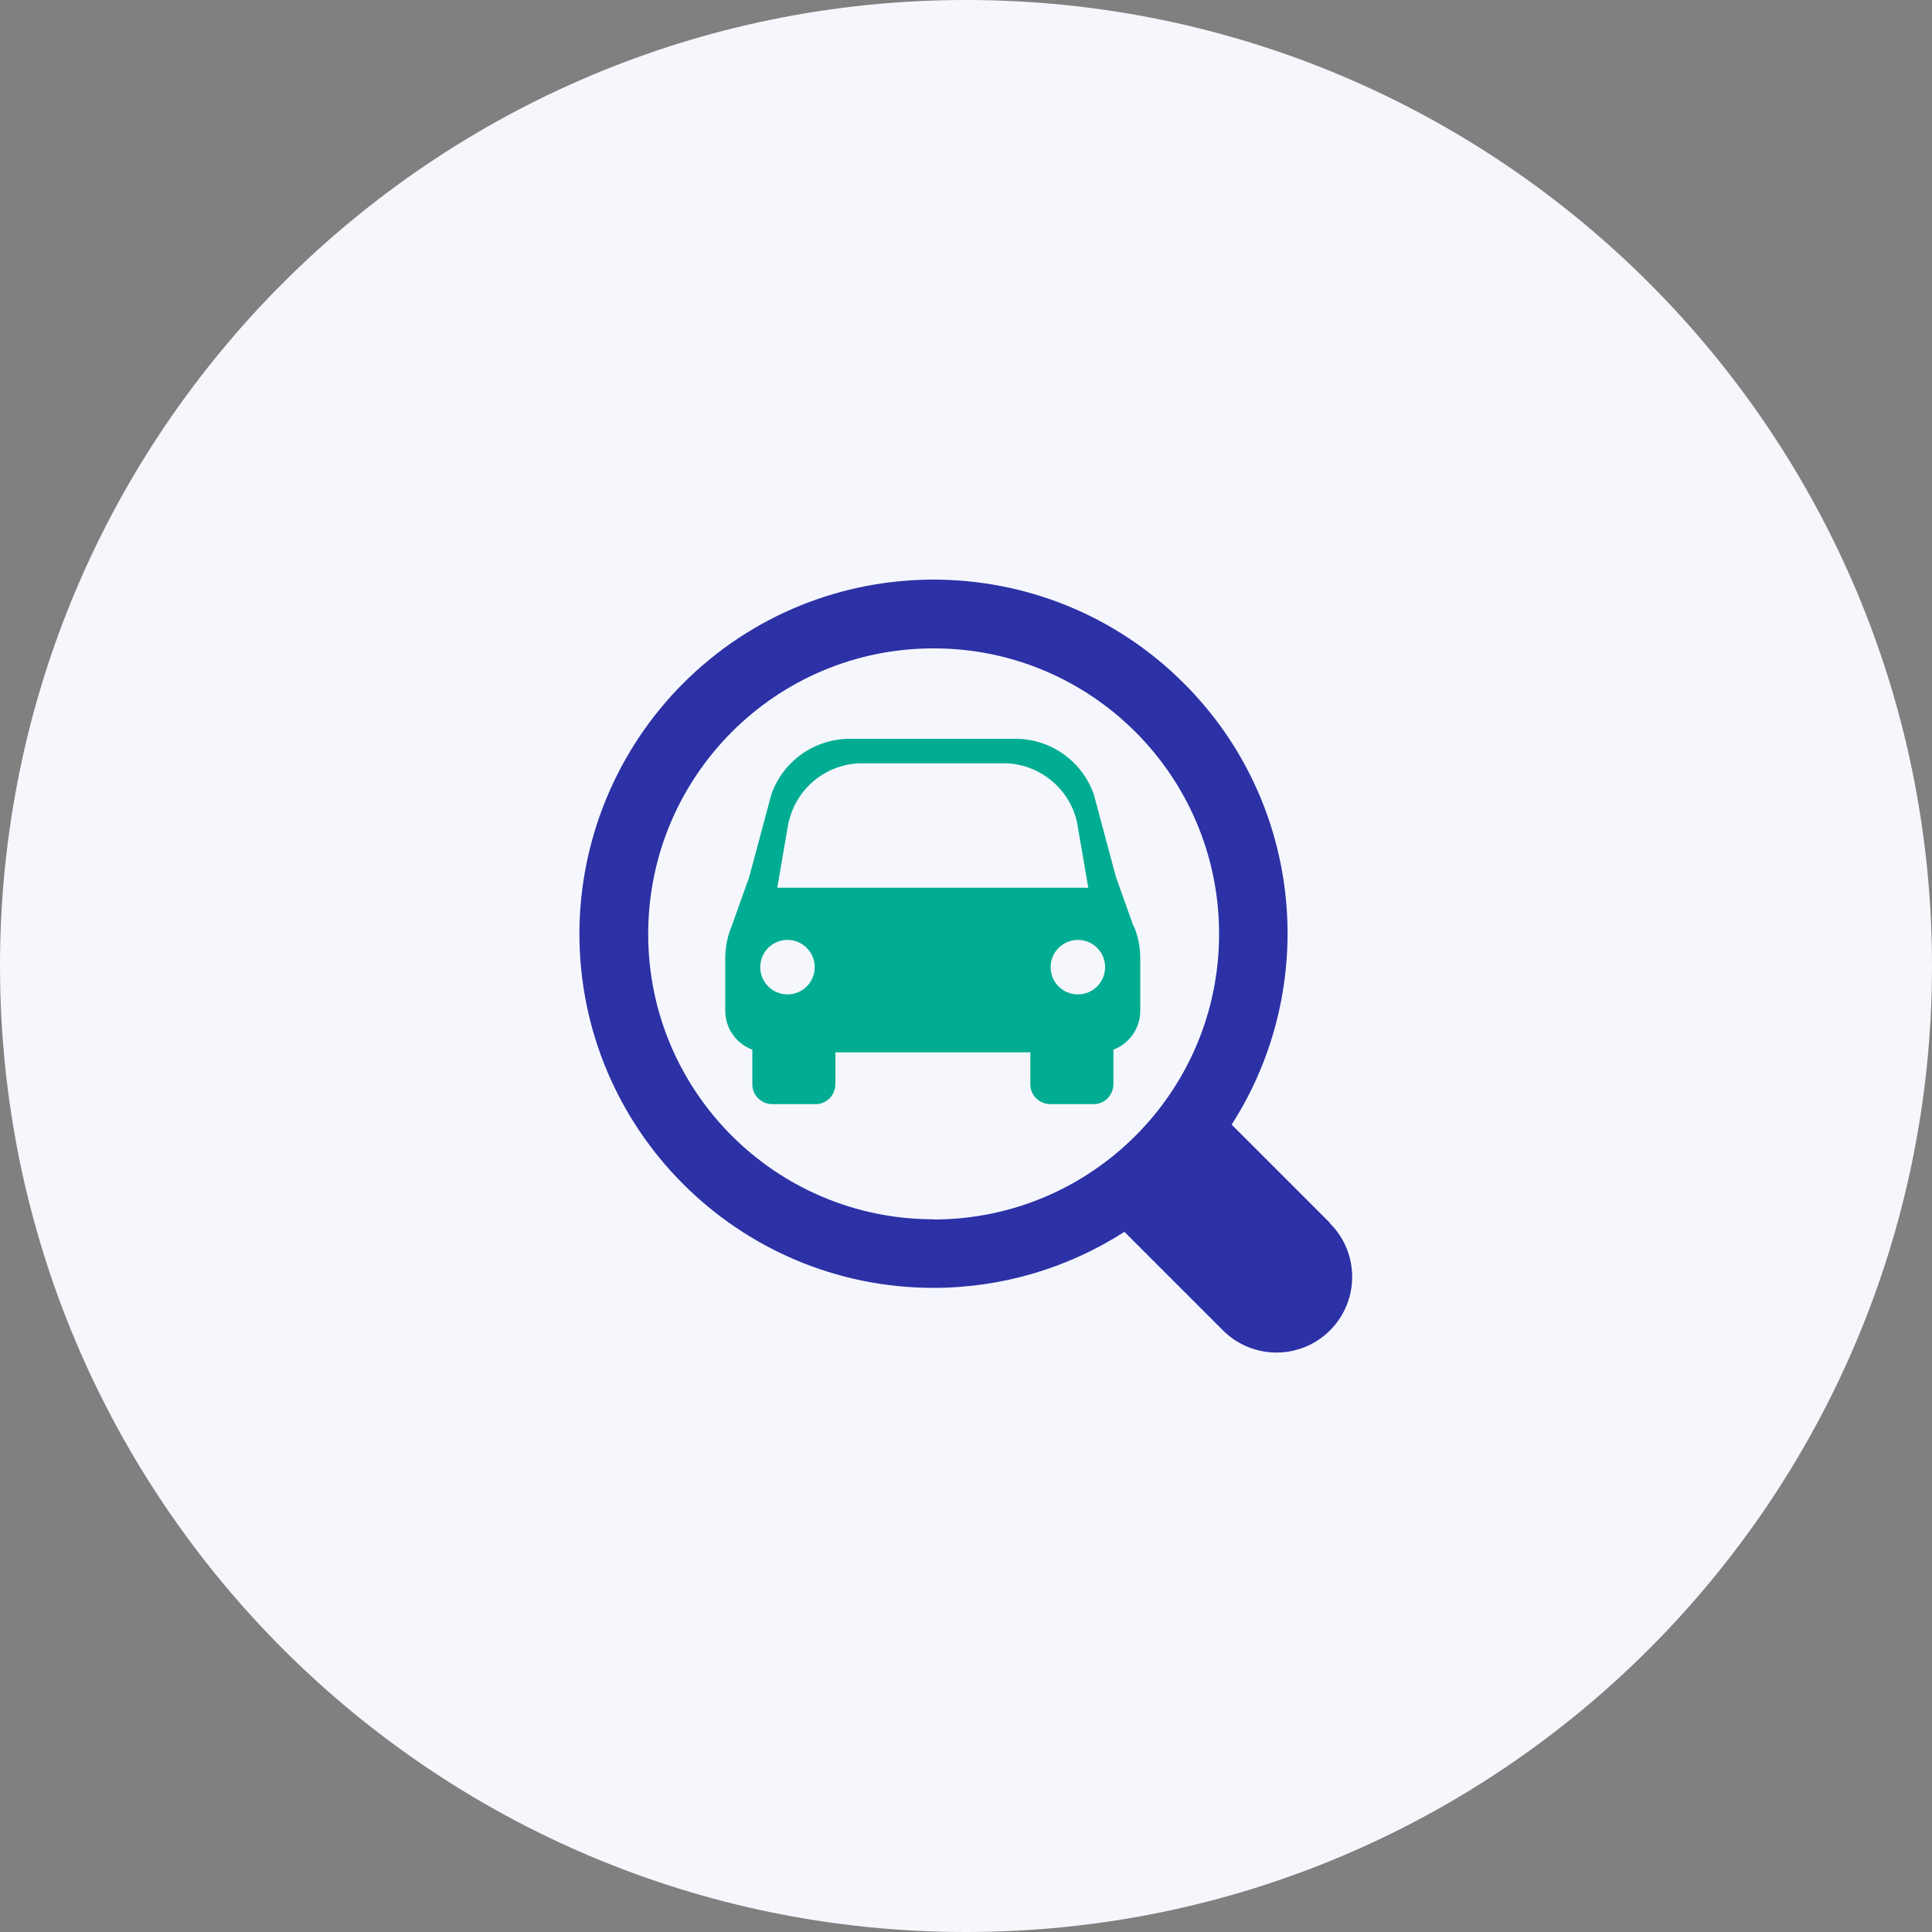
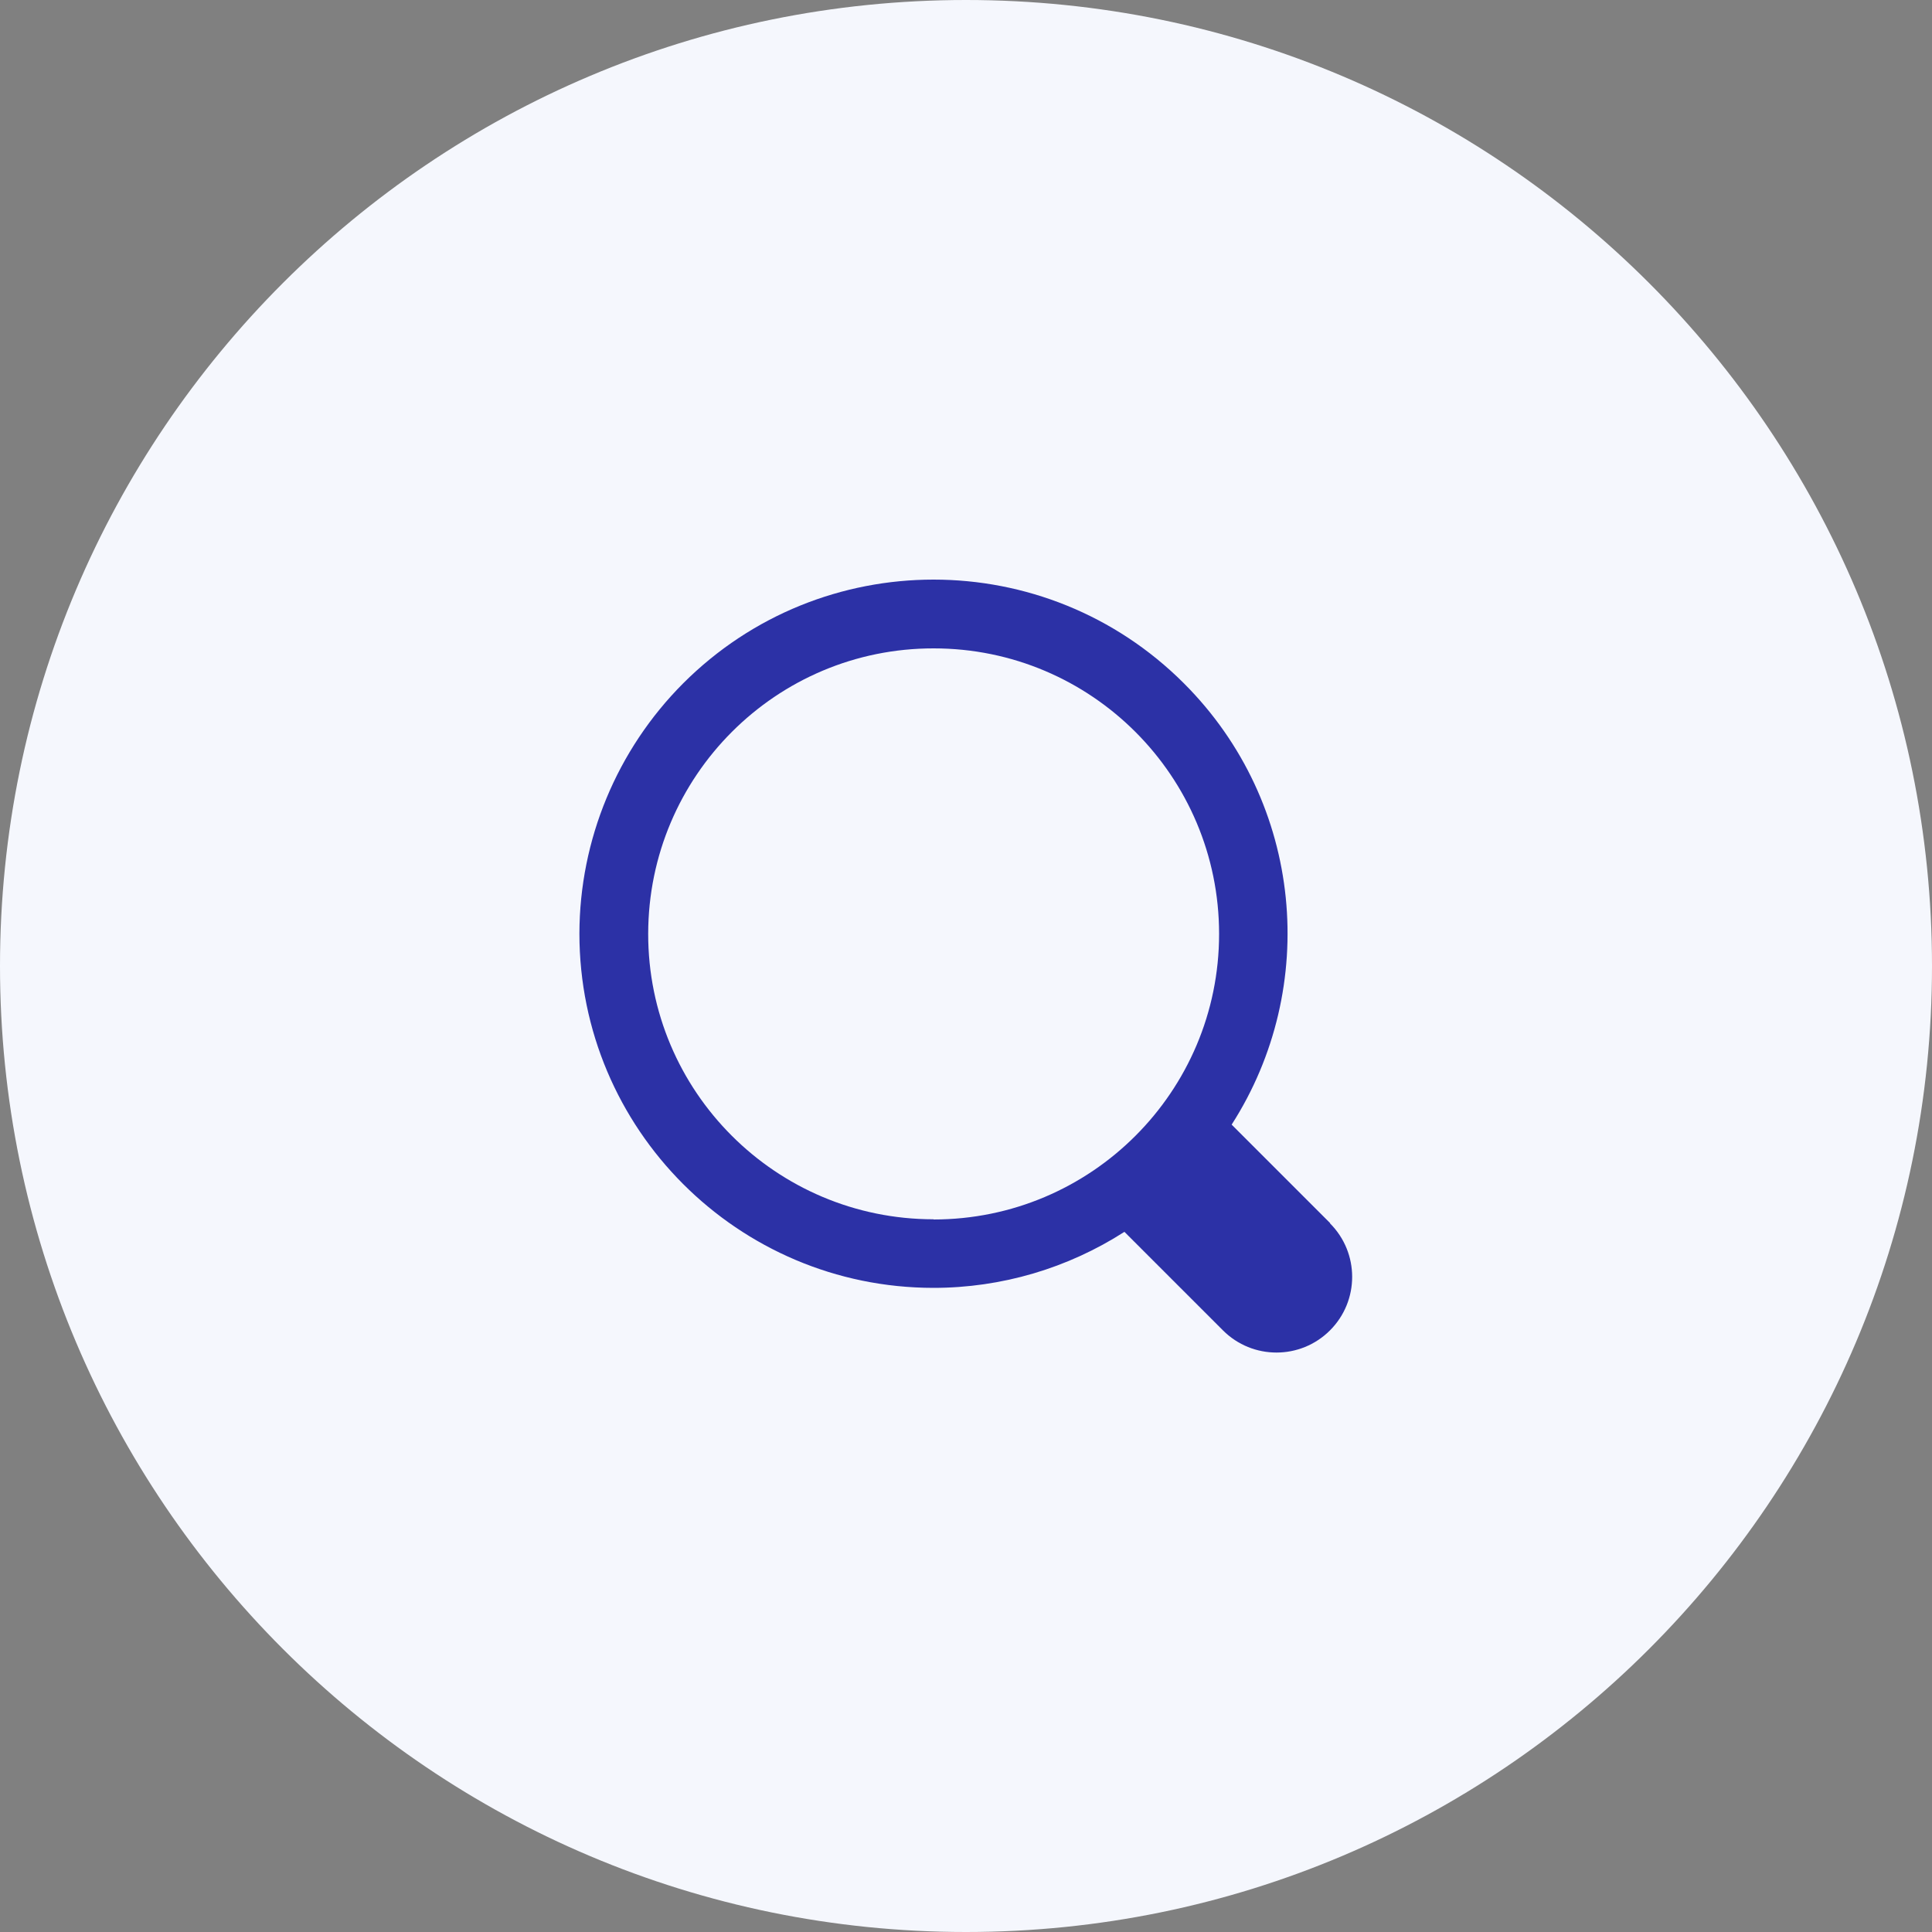
<svg xmlns="http://www.w3.org/2000/svg" id="icon-index-5" viewBox="0 0 100 100">
  <rect x="0" y="0" width="100" height="100" fill="#808080" stroke="none" />
  <path id="_長方形_24770" data-name="長方形 24770" d="M50,0h0c27.61,0,50,22.39,50,50h0c0,27.61-22.39,50-50,50h0C22.39,100,0,77.61,0,50h0C0,22.39,22.39,0,50,0Z" fill="#f5f7fd" />
-   <path id="_パス_43958" data-name="パス 43958" d="M58.67,47.94l-.91-2.55-1.15-4.29c-.61-1.71-2.23-2.86-4.05-2.86h-8.58c-1.82,0-3.44,1.15-4.05,2.86l-1.15,4.29-.91,2.55c-.22.53-.33,1.09-.33,1.66v2.72c0,.9.56,1.7,1.4,2.01v1.8c0,.56.46,1.01,1.02,1.02h2.26c.56,0,1.01-.46,1.02-1.02v-1.66h10.09v1.66c0,.56.46,1.01,1.02,1.02h2.26c.56,0,1.01-.46,1.02-1.02v-1.8c.84-.32,1.39-1.12,1.39-2.01v-2.72c0-.57-.11-1.13-.33-1.66h0ZM57.2,50.06c0,.78-.63,1.41-1.41,1.41s-1.41-.63-1.41-1.41.63-1.41,1.41-1.41c0,0,0,0,0,0,.78,0,1.41.63,1.41,1.4,0,0,0,0,0,0ZM40.81,42.53h.02c.39-1.69,1.85-2.92,3.59-3.02h7.73c1.73.1,3.2,1.33,3.59,3.02l.59,3.42h-16.1l.59-3.42h-.01ZM40.76,48.65c.78,0,1.41.63,1.41,1.41,0,.78-.63,1.41-1.41,1.41-.78,0-1.41-.63-1.41-1.41h0c0-.78.63-1.41,1.4-1.41,0,0,0,0,0,0h0Z" fill="#00ad92" />
  <path d="M68.85,63.31l-5.1-5.1c4.55-7.09,3.74-16.63-2.47-22.84-7.16-7.16-18.76-7.16-25.92,0-3.43,3.44-5.36,8.09-5.37,12.95,0,10.12,8.2,18.33,18.32,18.34,3.54,0,6.96-1.02,9.89-2.9l5.1,5.1c1.53,1.53,4.01,1.53,5.54,0,1.53-1.53,1.53-4.01,0-5.54ZM48.32,63.11c-8.16,0-14.78-6.62-14.77-14.78s6.62-14.78,14.78-14.77c8.16,0,14.77,6.62,14.77,14.78h0c0,8.16-6.62,14.78-14.78,14.78Z" fill="#2c31a6" />
</svg>